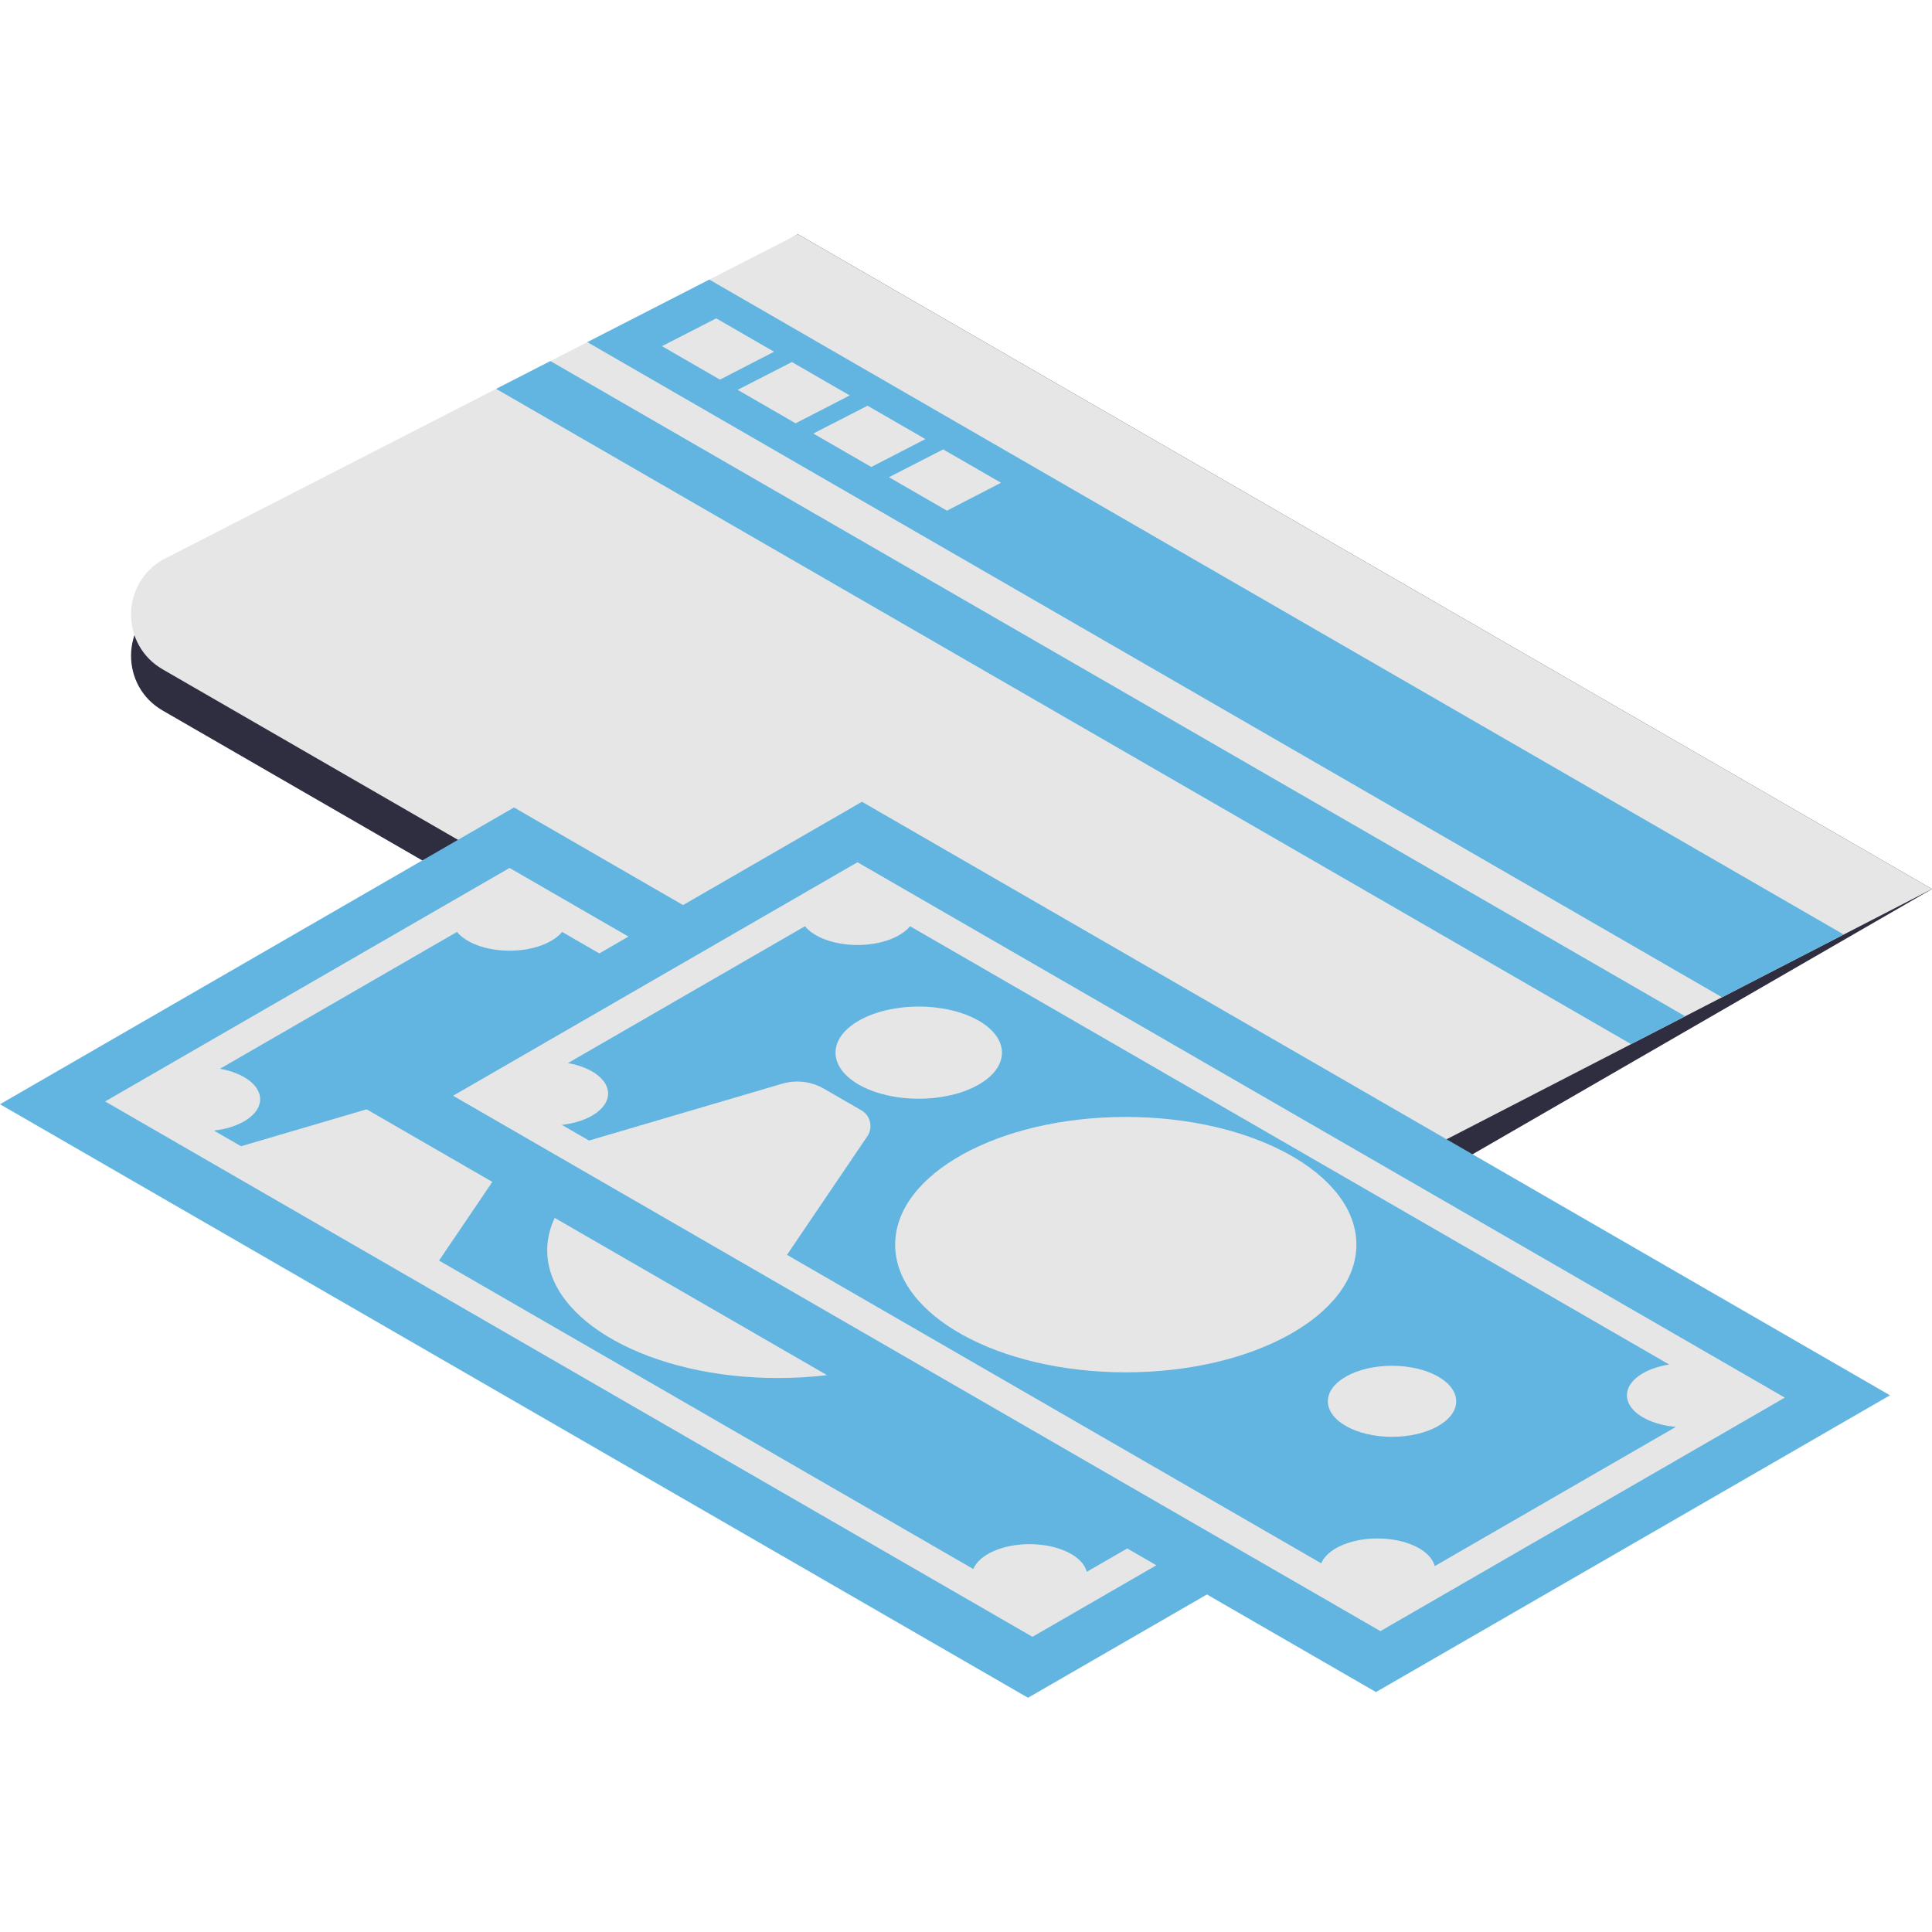
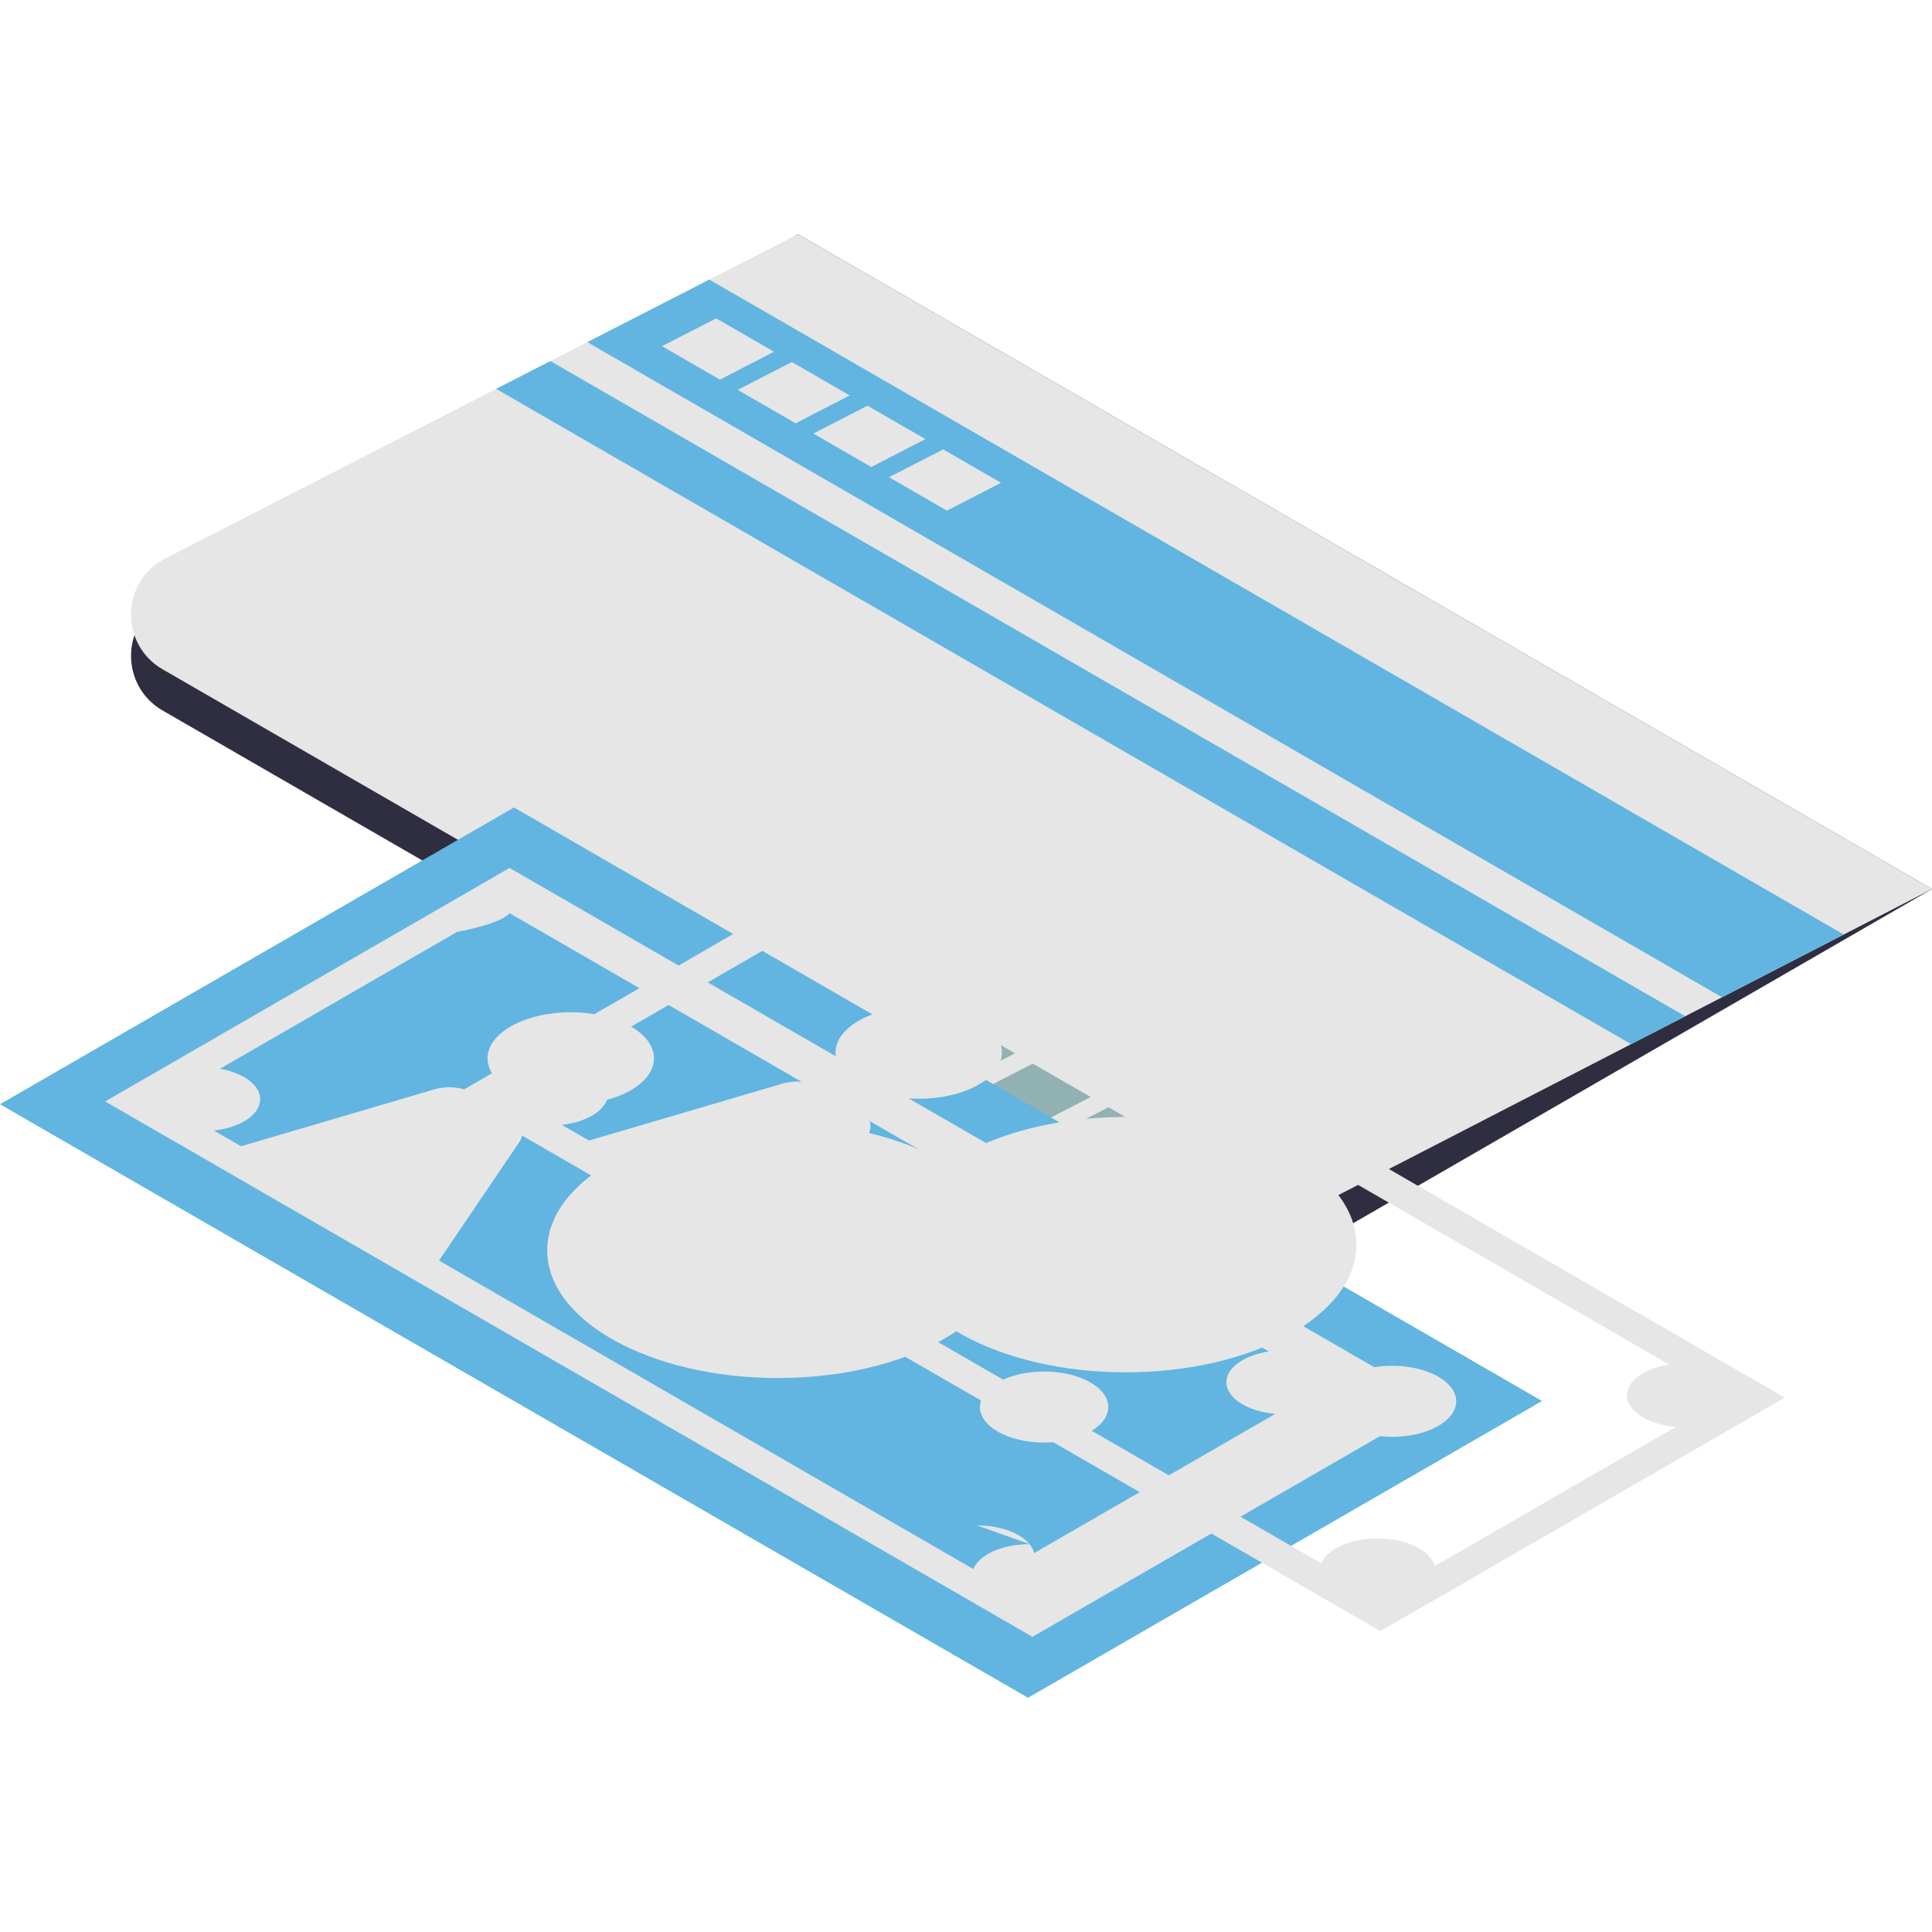
<svg xmlns="http://www.w3.org/2000/svg" id="_レイヤー_2" viewBox="0 0 200 200">
  <defs>
    <style>.cls-1{fill:none;}.cls-1,.cls-2,.cls-3,.cls-4,.cls-5{stroke-width:0px;}.cls-2{fill:#61b5e0;}.cls-3{fill:#2f2e41;}.cls-4{fill:#91b1b3;}.cls-5{fill:#e6e6e6;}</style>
  </defs>
  <g id="_レイヤー_1-2">
    <rect class="cls-1" width="200" height="200" />
    <path class="cls-3" d="m16.839,62.214c-4.365,2.52-4.365,8.821,0,11.341l101.033,58.331c4.052,2.339,9.044,2.339,13.096,0l69.033-39.856L82.598,24.248,16.839,62.214Z" />
    <path class="cls-5" d="m16.839,57.949c-4.365,2.52-4.365,8.821,0,11.341l101.033,58.331c4.052,2.339,9.044,2.339,13.096,0l69.033-35.591L82.598,24.248,16.839,57.949Z" />
    <polygon class="cls-2" points="190.862 96.742 73.433 28.944 60.801 35.418 178.265 103.236 190.862 96.742" />
    <polygon class="cls-2" points="51.361 40.256 168.852 108.089 174.451 105.202 56.977 37.378 51.361 40.256" />
    <polygon class="cls-4" points="93.473 108.461 99.475 111.926 105.074 109.039 99.089 105.583 93.473 108.461" />
    <polygon class="cls-4" points="101.305 112.983 107.307 116.447 112.906 113.56 106.921 110.105 101.305 112.983" />
    <polygon class="cls-4" points="109.137 117.504 115.139 120.969 120.738 118.082 114.753 114.626 109.137 117.504" />
    <polygon class="cls-4" points="116.969 122.026 122.97 125.491 128.57 122.604 122.585 119.148 116.969 122.026" />
    <polygon class="cls-5" points="68.529 35.834 74.53 39.299 80.13 36.412 74.144 32.956 68.529 35.834" />
    <polygon class="cls-5" points="76.361 40.356 82.362 43.821 87.962 40.934 81.976 37.478 76.361 40.356" />
    <polygon class="cls-5" points="84.193 44.878 90.194 48.342 95.794 45.455 89.808 42 84.193 44.878" />
    <polygon class="cls-5" points="92.025 49.399 98.026 52.864 103.626 49.977 97.64 46.522 92.025 49.399" />
    <polygon class="cls-2" points="0 114.31 106.42 175.752 159.631 145.031 53.21 83.589 0 114.31" />
    <path class="cls-5" d="m23.14,119.194l21.54,12.436,9.087-13.414c.612-.904.329-2.138-.617-2.684l-3.877-2.238c-1.312-.757-2.876-.944-4.329-.516l-21.805,6.416Z" />
    <ellipse class="cls-5" cx="80.521" cy="129.436" rx="23.874" ry="13.218" />
    <ellipse class="cls-5" cx="59.087" cy="109.56" rx="8.615" ry="4.77" />
    <ellipse class="cls-5" cx="108.084" cy="145.654" rx="6.643" ry="3.678" />
-     <path class="cls-5" d="m52.749,89.849l-41.865,24.171,95.995,55.423,41.865-24.171-95.995-55.423Zm53.831,70.002c-2.844,0-5.219,1.1-5.825,2.573L22.143,117.037c2.731-.306,4.788-1.642,4.788-3.244,0-1.477-1.747-2.727-4.159-3.153l24.537-14.166c.941,1.145,3.02,1.942,5.44,1.942s4.499-.797,5.44-1.942l78.586,45.371c-2.523.388-4.377,1.666-4.377,3.187,0,1.656,2.199,3.025,5.068,3.268l-24.967,14.415c-.395-1.616-2.891-2.864-5.918-2.864Z" />
-     <polygon class="cls-2" points="36.02 113.72 142.44 175.162 195.65 144.441 89.23 82.999 36.02 113.72" />
+     <path class="cls-5" d="m52.749,89.849l-41.865,24.171,95.995,55.423,41.865-24.171-95.995-55.423Zm53.831,70.002c-2.844,0-5.219,1.1-5.825,2.573L22.143,117.037c2.731-.306,4.788-1.642,4.788-3.244,0-1.477-1.747-2.727-4.159-3.153l24.537-14.166s4.499-.797,5.44-1.942l78.586,45.371c-2.523.388-4.377,1.666-4.377,3.187,0,1.656,2.199,3.025,5.068,3.268l-24.967,14.415c-.395-1.616-2.891-2.864-5.918-2.864Z" />
    <path class="cls-5" d="m59.16,118.603l21.54,12.436,9.087-13.414c.612-.904.329-2.138-.617-2.684l-3.877-2.238c-1.312-.757-2.876-.944-4.329-.516l-21.805,6.416Z" />
    <ellipse class="cls-5" cx="116.54" cy="128.845" rx="23.874" ry="13.218" />
    <path class="cls-5" d="m103.722,108.97c0,2.634-3.857,4.77-8.615,4.77s-8.615-2.135-8.615-4.77,3.857-4.77,8.615-4.77,8.615,2.136,8.615,4.77Z" />
    <ellipse class="cls-5" cx="144.103" cy="145.063" rx="6.643" ry="3.678" />
    <path class="cls-5" d="m88.769,89.259l-41.865,24.171,95.995,55.423,41.865-24.171-95.995-55.423Zm53.831,70.002c-2.844,0-5.219,1.1-5.825,2.573l-78.612-45.387c2.731-.306,4.788-1.642,4.788-3.244,0-1.477-1.747-2.727-4.159-3.153l24.537-14.166c.941,1.145,3.02,1.942,5.44,1.942s4.499-.797,5.44-1.942l78.586,45.371c-2.523.388-4.377,1.666-4.377,3.187,0,1.656,2.199,3.025,5.068,3.268l-24.967,14.415c-.395-1.616-2.891-2.864-5.918-2.864Z" />
  </g>
</svg>